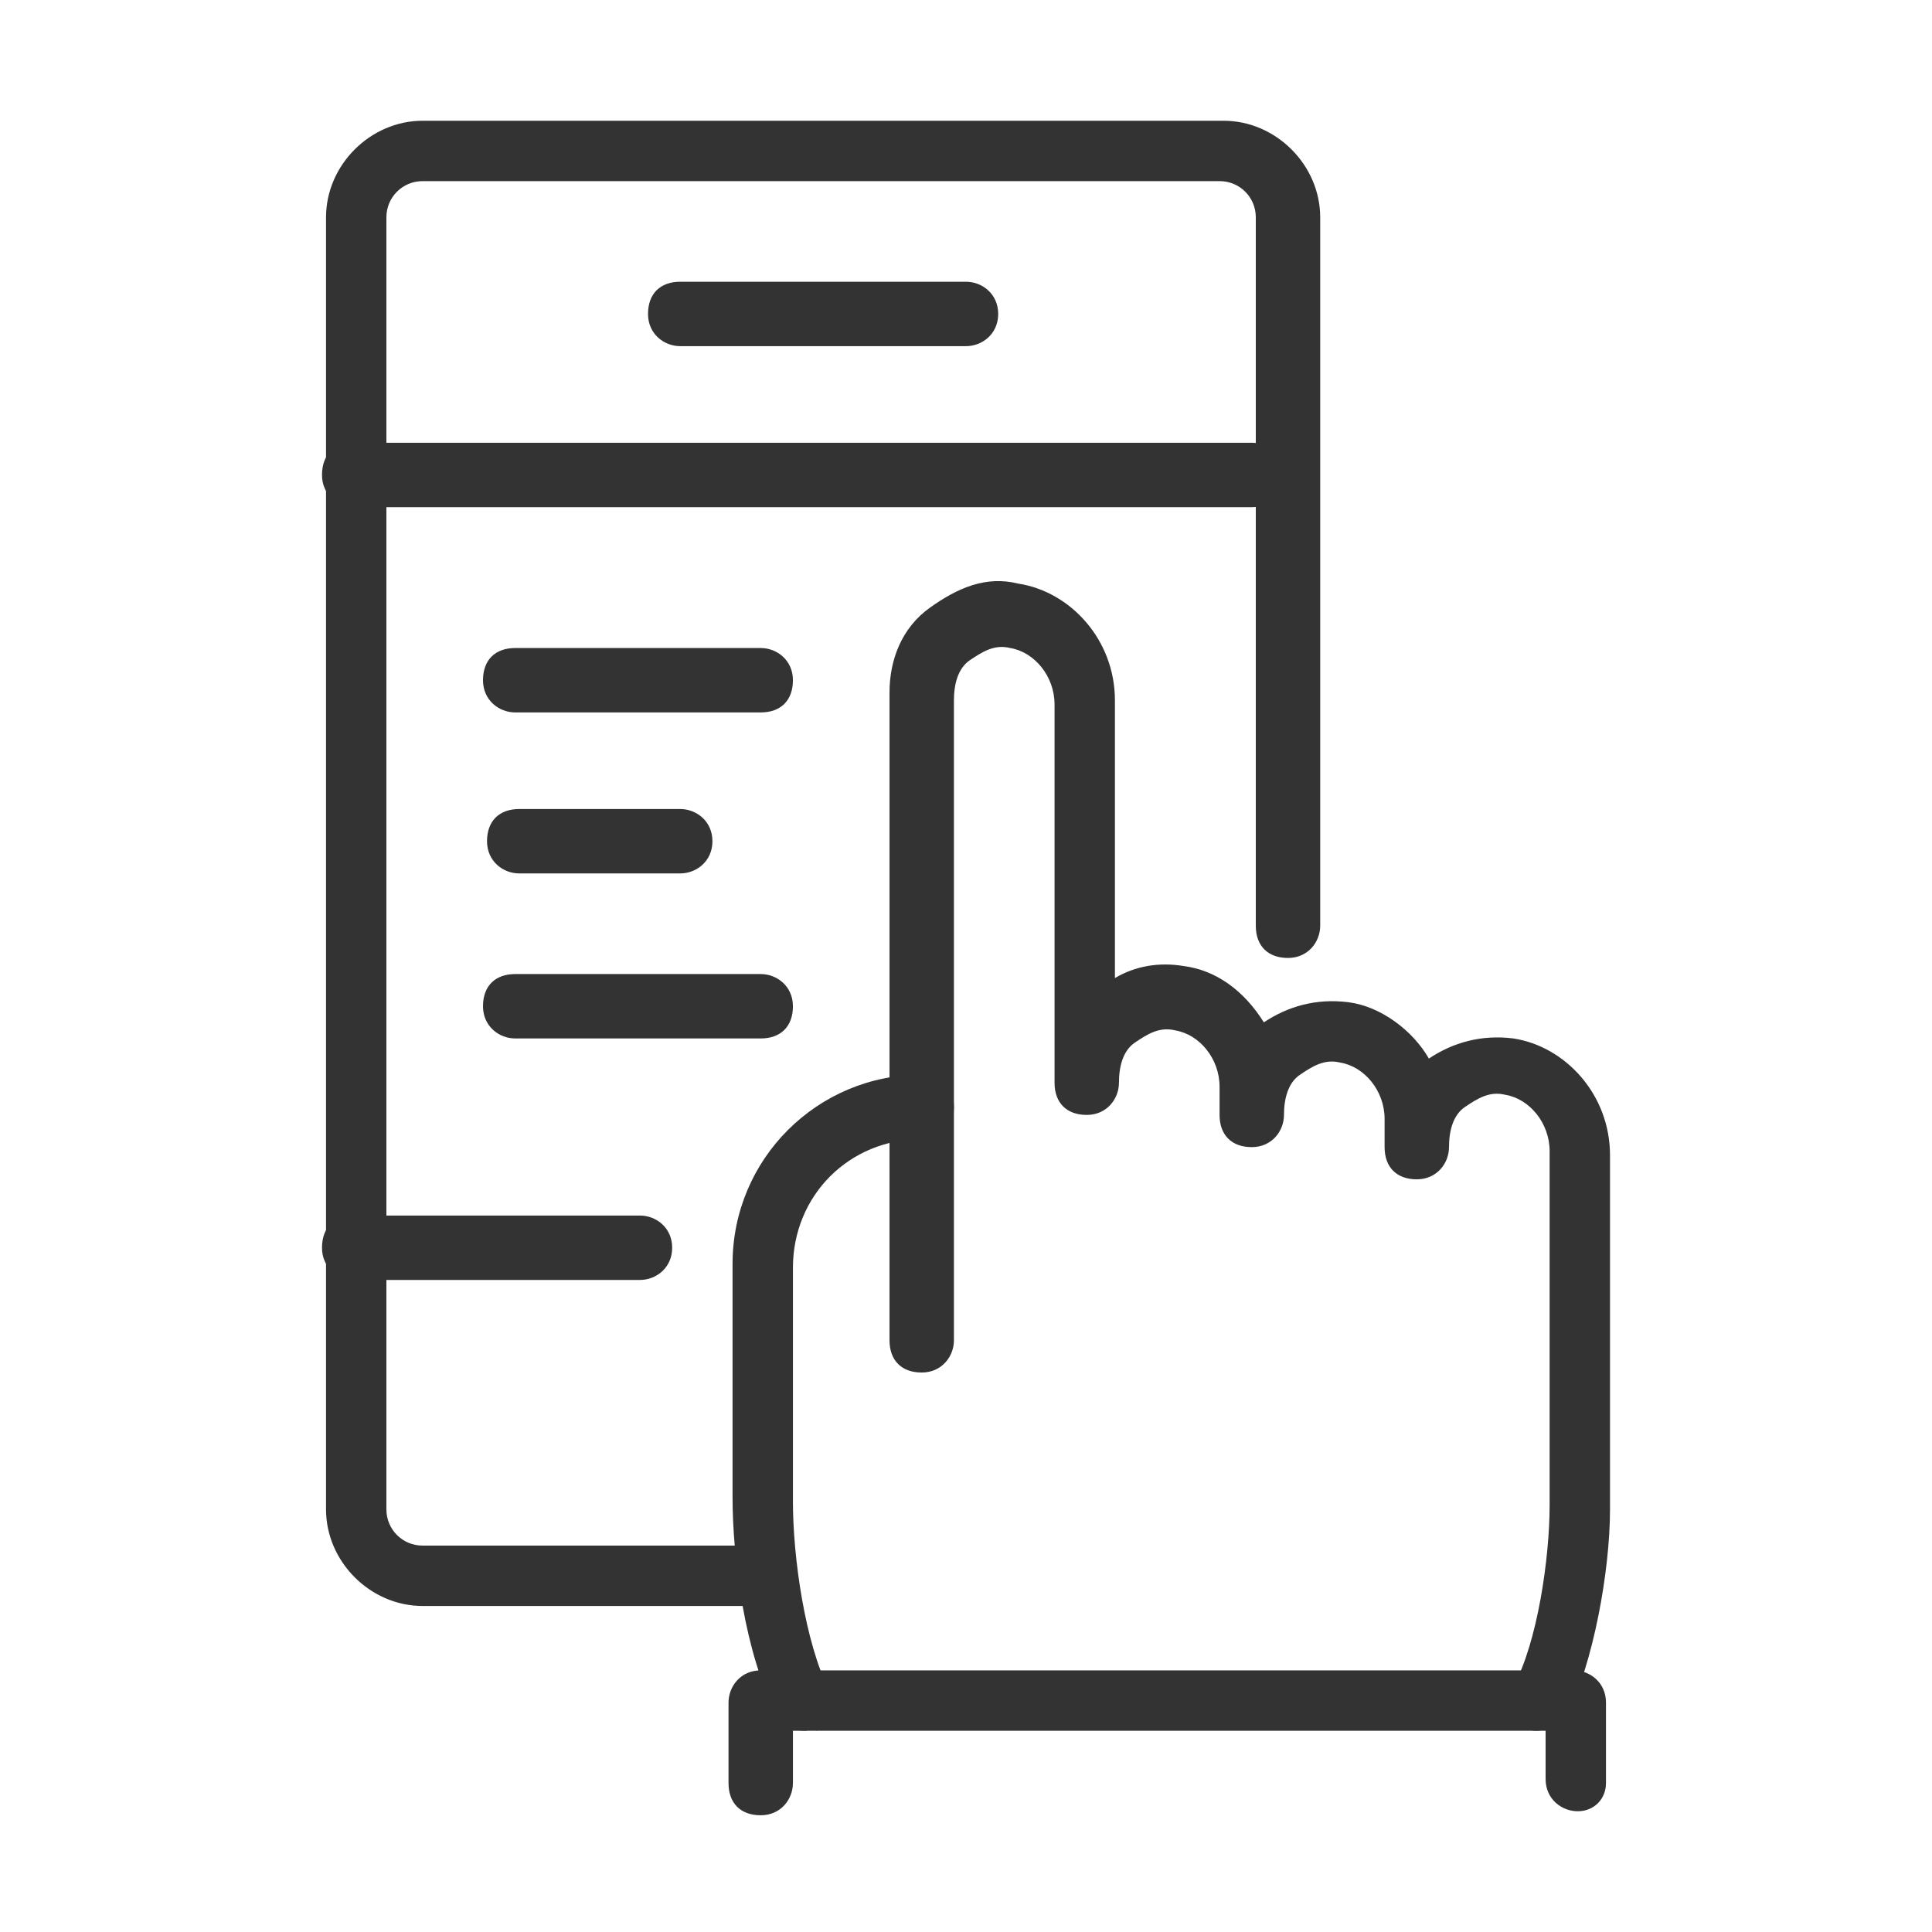
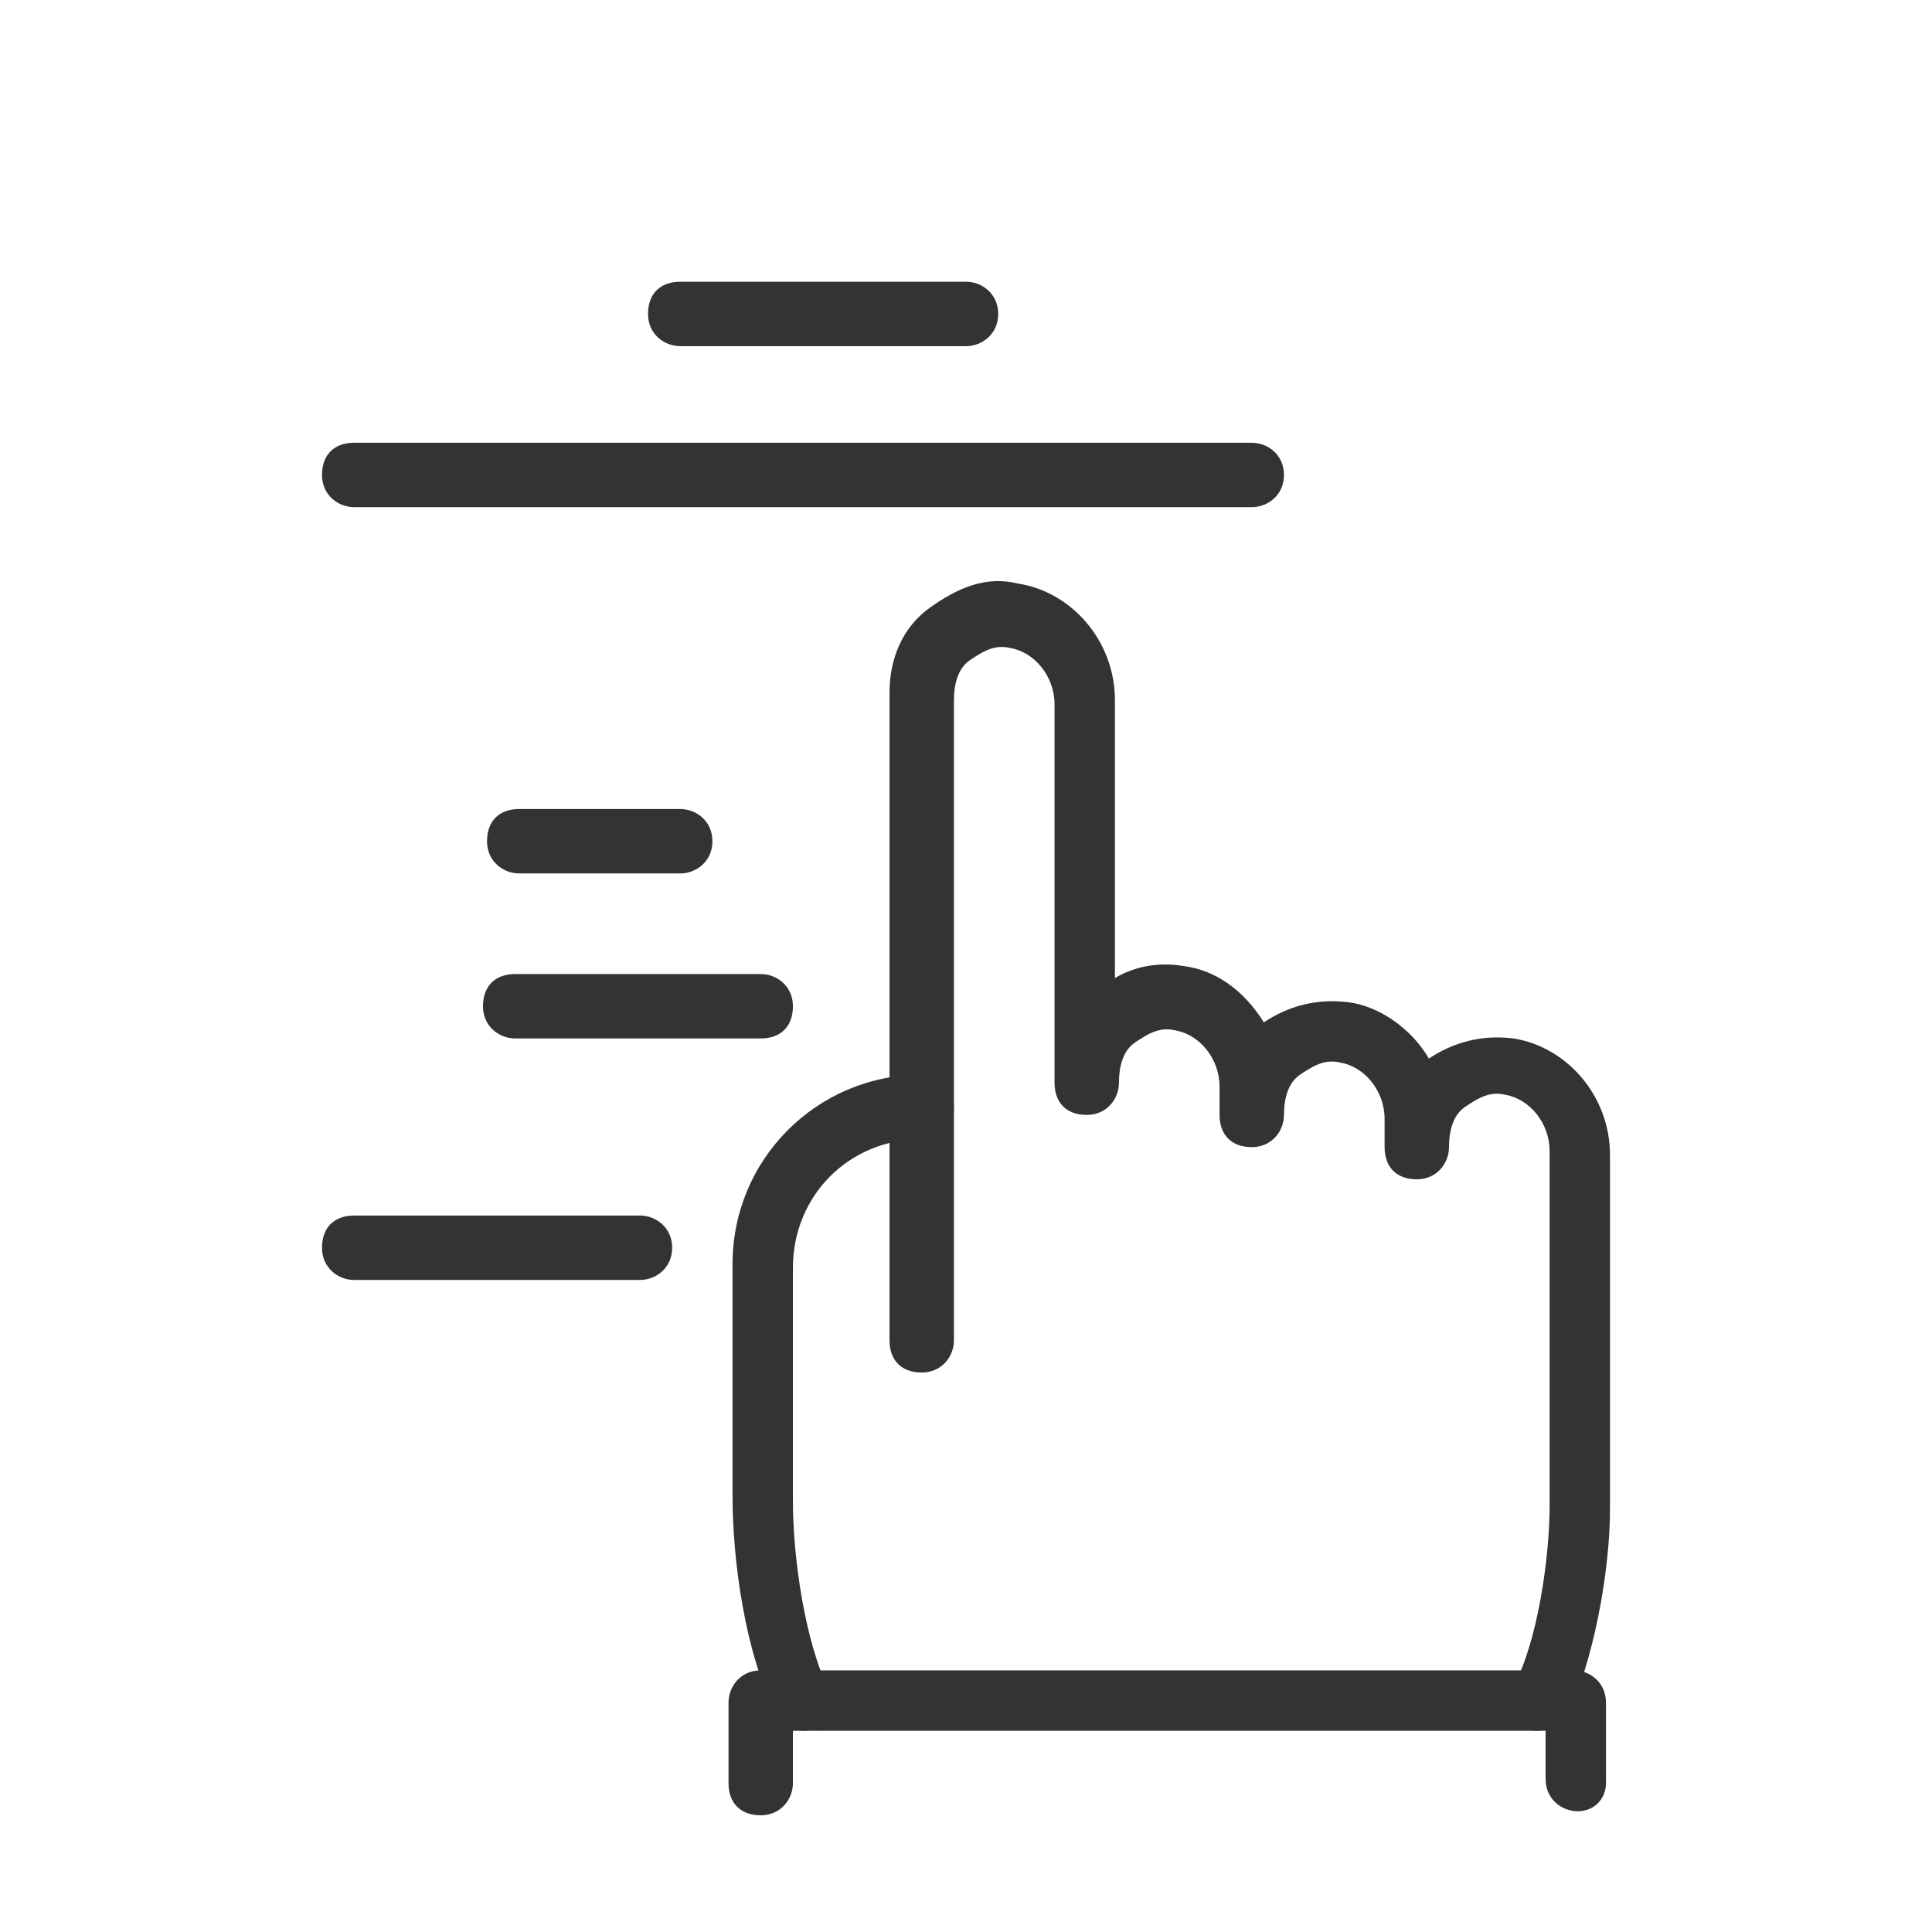
<svg xmlns="http://www.w3.org/2000/svg" version="1.1" id="Layer_1" x="0px" y="0px" viewBox="0 0 48 48" style="enable-background:new 0 0 48 48;" xml:space="preserve">
  <style type="text/css">
	.st0{fill:#333333;}
</style>
  <g>
    <g>
      <path class="st0" d="M38.2,43c-0.1,0-0.2,0-0.3-0.1c-0.4-0.2-0.5-0.6-0.3-1c0.6-1.1,0.9-3.2,0.9-4.5v-8.8c0-0.7-0.5-1.3-1.1-1.4    c-0.4-0.1-0.7,0.1-1,0.3c-0.3,0.2-0.4,0.6-0.4,1c0,0.4-0.3,0.8-0.8,0.8s-0.8-0.3-0.8-0.8v-0.7c0-0.7-0.5-1.3-1.1-1.4    c-0.4-0.1-0.7,0.1-1,0.3c-0.3,0.2-0.4,0.6-0.4,1c0,0.4-0.3,0.8-0.8,0.8s-0.8-0.3-0.8-0.8v-0.7c0-0.7-0.5-1.3-1.1-1.4    c-0.4-0.1-0.7,0.1-1,0.3c-0.3,0.2-0.4,0.6-0.4,1c0,0.4-0.3,0.8-0.8,0.8s-0.8-0.3-0.8-0.8v-9.4c0-0.7-0.5-1.3-1.1-1.4    c-0.4-0.1-0.7,0.1-1,0.3c-0.3,0.2-0.4,0.6-0.4,1v15.9c0,0.4-0.3,0.8-0.8,0.8s-0.8-0.3-0.8-0.8V17.2c0-0.8,0.3-1.6,1-2.1    s1.4-0.8,2.2-0.6c1.3,0.2,2.4,1.4,2.4,2.9v6.9c0.5-0.3,1.1-0.4,1.7-0.3c0.8,0.1,1.5,0.6,2,1.4c0.6-0.4,1.3-0.6,2.1-0.5    c0.8,0.1,1.6,0.7,2,1.4c0.6-0.4,1.3-0.6,2.1-0.5c1.3,0.2,2.4,1.4,2.4,2.9v8.8c0,1.5-0.4,3.8-1.1,5.2C38.7,42.8,38.4,43,38.2,43z" />
    </g>
    <g>
      <path class="st0" d="M20,43c-0.3,0-0.5-0.1-0.7-0.4c-0.8-1.5-1.1-3.9-1.1-5.4v-5.8c0-2.6,2.1-4.7,4.7-4.7c0.4,0,0.8,0.3,0.8,0.8    s-0.3,0.8-0.8,0.8c-1.8,0-3.2,1.4-3.2,3.2v5.8c0,1.4,0.3,3.5,0.9,4.7c0.2,0.4,0.1,0.8-0.3,1C20.2,42.9,20.1,43,20,43z" />
    </g>
    <g>
      <path class="st0" d="M39.2,45c-0.4,0-0.8-0.3-0.8-0.8V43H19.7v1.3c0,0.4-0.3,0.8-0.8,0.8s-0.8-0.3-0.8-0.8v-2    c0-0.4,0.3-0.8,0.8-0.8h20.2c0.4,0,0.8,0.3,0.8,0.8v2C39.9,44.7,39.6,45,39.2,45z" />
    </g>
    <g>
-       <path class="st0" d="M18.9,39.9h-8.4c-1.3,0-2.4-1.1-2.4-2.4V5.4C8.1,4.1,9.2,3,10.5,3h19.9c1.3,0,2.4,1.1,2.4,2.4V23    c0,0.4-0.3,0.8-0.8,0.8s-0.8-0.3-0.8-0.8V5.4c0-0.5-0.4-0.9-0.9-0.9H10.5c-0.5,0-0.9,0.4-0.9,0.9v32.1c0,0.5,0.4,0.9,0.9,0.9h8.4    c0.4,0,0.8,0.3,0.8,0.8S19.4,39.9,18.9,39.9z" />
-     </g>
+       </g>
    <g>
      <path class="st0" d="M31.1,12.6H8.8c-0.4,0-0.8-0.3-0.8-0.8s0.3-0.8,0.8-0.8h22.3c0.4,0,0.8,0.3,0.8,0.8S31.5,12.6,31.1,12.6z" />
    </g>
    <g>
      <path class="st0" d="M15.9,31.8H8.8c-0.4,0-0.8-0.3-0.8-0.8s0.3-0.8,0.8-0.8h7.1c0.4,0,0.8,0.3,0.8,0.8S16.3,31.8,15.9,31.8z" />
    </g>
    <g>
      <path class="st0" d="M24,8.6h-7.1c-0.4,0-0.8-0.3-0.8-0.8s0.3-0.8,0.8-0.8H24c0.4,0,0.8,0.3,0.8,0.8S24.4,8.6,24,8.6z" />
    </g>
    <g>
-       <path class="st0" d="M18.9,17.7h-6.1c-0.4,0-0.8-0.3-0.8-0.8s0.3-0.8,0.8-0.8h6.1c0.4,0,0.8,0.3,0.8,0.8S19.4,17.7,18.9,17.7z" />
-     </g>
+       </g>
    <g>
      <path class="st0" d="M16.9,21.7h-4c-0.4,0-0.8-0.3-0.8-0.8s0.3-0.8,0.8-0.8h4c0.4,0,0.8,0.3,0.8,0.8S17.3,21.7,16.9,21.7z" />
    </g>
    <g>
      <path class="st0" d="M18.9,25.8h-6.1c-0.4,0-0.8-0.3-0.8-0.8s0.3-0.8,0.8-0.8h6.1c0.4,0,0.8,0.3,0.8,0.8S19.4,25.8,18.9,25.8z" />
    </g>
  </g>
</svg>